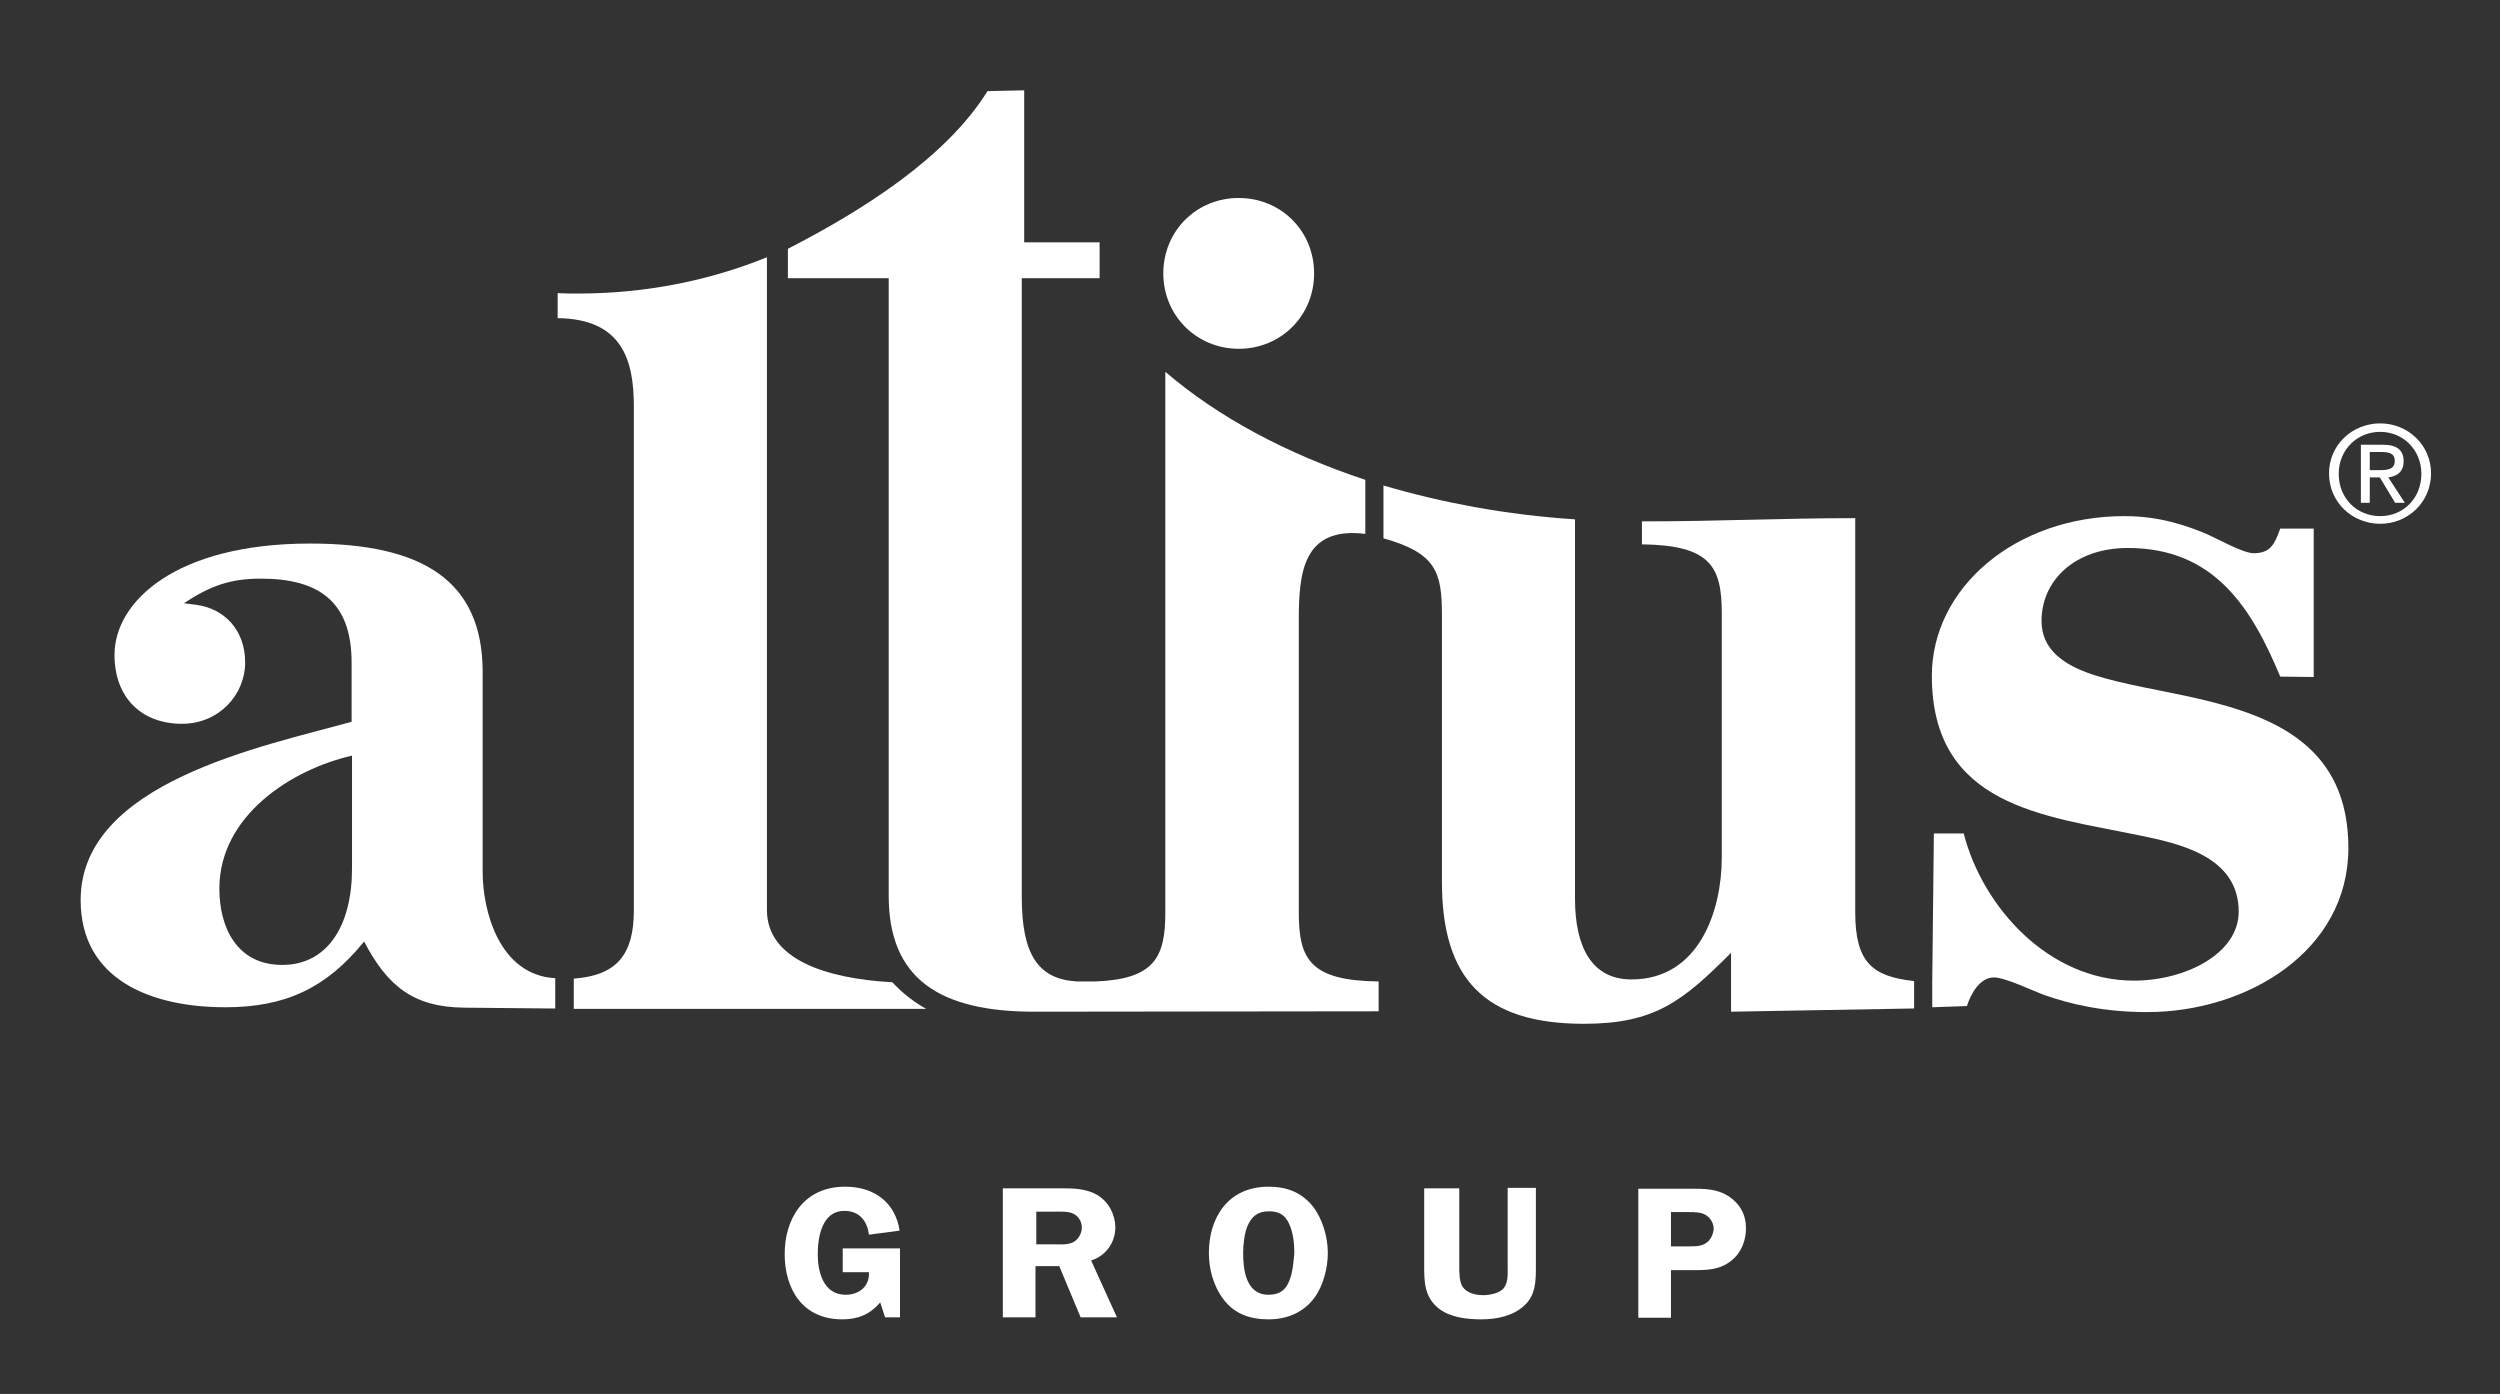
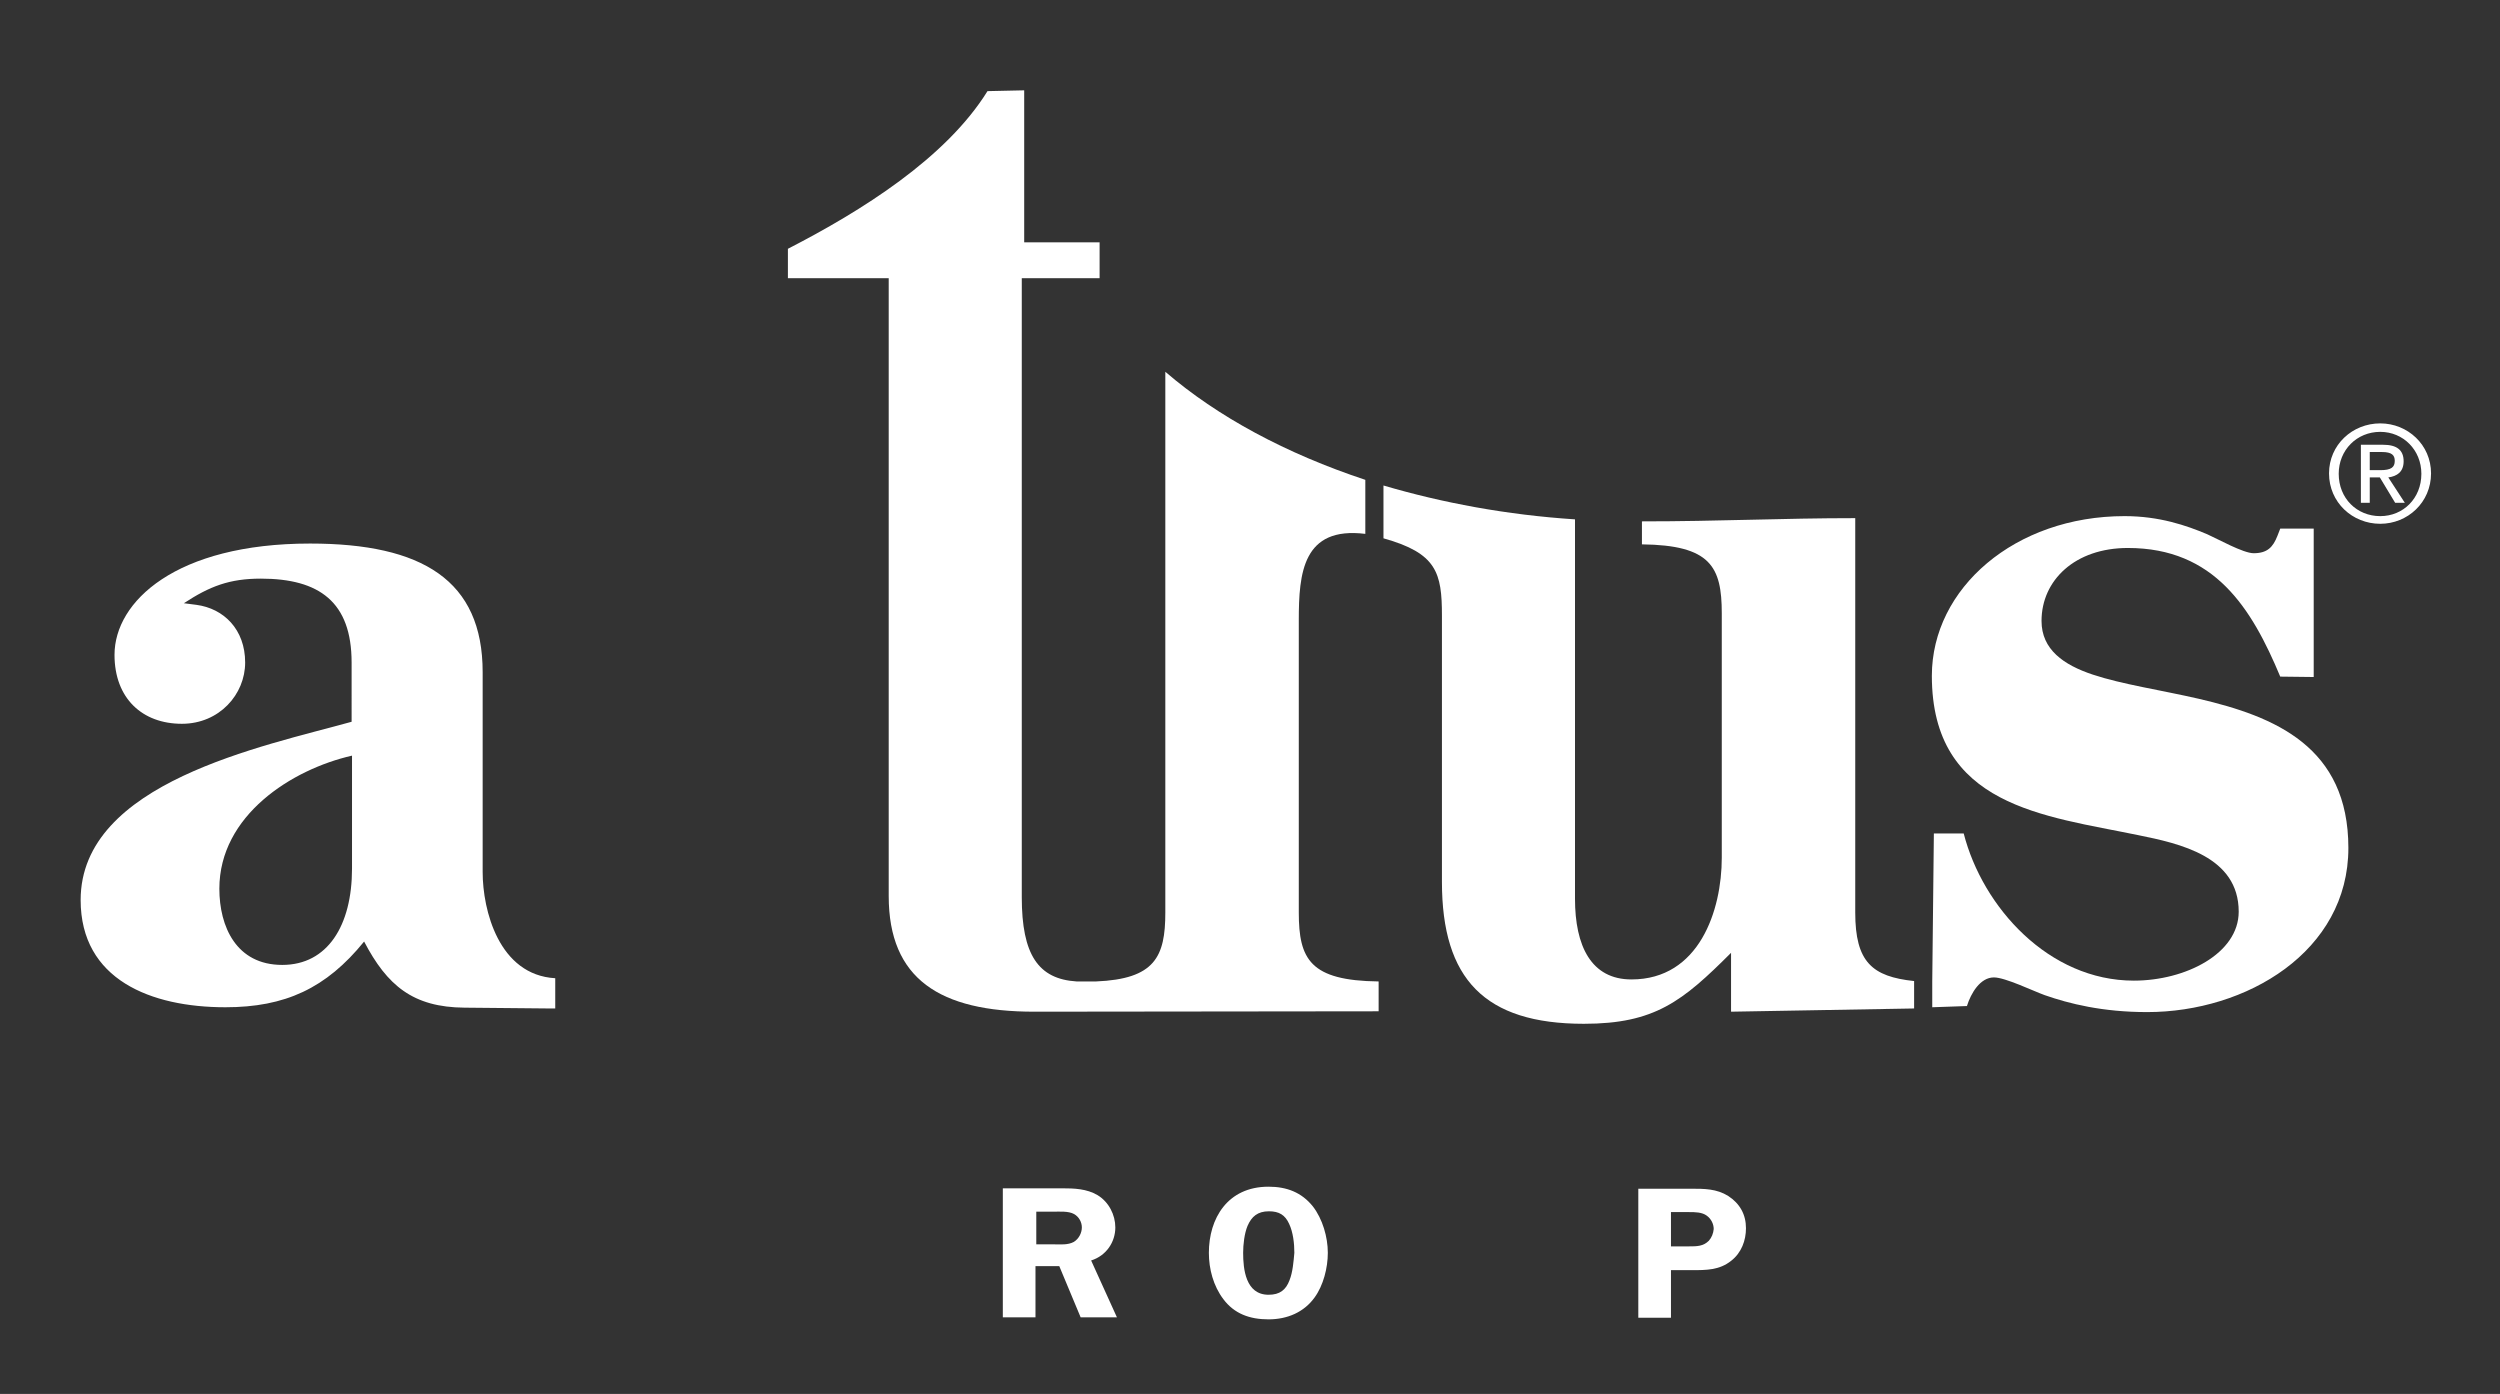
<svg xmlns="http://www.w3.org/2000/svg" version="1.1" id="Capa_1" x="0px" y="0px" viewBox="0 0 620 345.7" style="enable-background:new 0 0 620 345.7;" xml:space="preserve">
  <rect x="0" y="0" width="620" height="345.7" fill="#333333" stroke="none" />
  <style type="text/css"> .st0{fill:#FFFFFF;} </style>
-   <path class="st0" d="M307.2,86.5c10.5,0,18.7-8.2,18.7-18.7c0-10.5-8.2-18.7-18.7-18.7c-10.5,0-18.7,8.2-18.7,18.7 C288.5,78.3,296.8,86.5,307.2,86.5z" />
-   <path class="st0" d="M221.3,243.6c-16.5-0.9-31.1-5.7-31.1-17.9V63.8c-14.3,5.8-30.1,9-46.8,9c-1.7,0-3.5,0-5.1-0.1v6.2 c16.1,0.2,18.9,10.5,18.9,22v124.8c0,10.8-4,16.2-14.9,17v7.5h87.4C226.6,248.5,223.7,246.2,221.3,243.6z" />
  <path class="st0" d="M119.7,216.3v-49.6c0-22.8-15-31.9-42.8-31.9c-33.3,0-48.5,14.4-48.5,27.6c0,10.8,6.9,17.1,16.7,17.1 c9.3,0,15.7-7.3,15.7-15.2c0-8.2-5.3-13.4-12.1-14.3l-3.1-0.4c6.4-4.2,11.3-6.1,19.1-6.1c14.5,0,22.5,5.8,22.5,20.8V179 c-21.9,6.1-67.2,15-67.2,44.2c0,19.8,17.5,26.6,35.9,26.6c14.8,0,25-4.7,34.4-16.3c5.7,10.9,12.1,16.3,24.9,16.4l20.9,0.2h1.6v-7.5 C123.7,241.8,119.7,225.7,119.7,216.3z M87.3,215.4c0,14.2-6.1,23.9-17.3,23.9c-11.4,0-15.6-9.5-15.6-18.9c0-18.2,18-29.6,32.9-33 V215.4z" />
  <path class="st0" d="M460.1,226.3v-97.8c-18,0-33.7,0.8-52.9,0.8v5.7c17,0.2,19.8,5.5,19.8,17.1v60.6c0,13.1-5.6,30.2-22.4,30.2 c-10,0-14-8.3-14-20v-94.1c-16.9-1.1-32.9-4.1-47.5-8.4v13.1c13.2,3.7,14.5,8.5,14.5,19.2v66c0,24.1,10.6,35.2,35.2,35.2 c17.6,0,24.5-5.6,36.5-17.6v14.6l45.4-0.8v-6.8C464.3,242.2,460.1,238.6,460.1,226.3z" />
  <path class="st0" d="M545.3,173.3c-9.6-2.2-19.1-3.6-26.3-6c-7.2-2.4-12.7-6.2-12.7-13.3c0-10.1,8.3-18.1,21.4-18.1 c21.5,0,30.7,14.9,37.8,31.9l8.3,0.1v-36.8h-8.3l-0.7,1.8c-1.1,2.8-2.5,4.3-5.9,4.3c-2.6,0-9-3.6-11.5-4.7 c-5.2-2.2-11.9-4.5-20.5-4.5c-27.2,0-47.8,17.9-47.8,39.6c0,32.4,27.9,34.7,51.1,39.5c10.4,2.1,25,5.3,25,19 c0,10.4-13.2,17.1-26,17.1c-21.1,0-37.5-18.2-42.2-36.5h-7.4l-0.4,36.7v6.4l8.6-0.3c1-3.2,3.3-7.1,6.7-7.1c2.8,0,9.8,3.4,12.6,4.4 c6,2.1,14.3,4.2,25.4,4.2c24.6,0,49.9-15,49.9-40.7C582.4,185.2,564.2,177.7,545.3,173.3z" />
  <path class="st0" d="M322.1,226.3v-72.5c0-11.7,1-23.3,16.5-21.4v-1.3h0V119C319,112.5,302,103.4,289,92.2v134.1 c0,11-2.6,16.5-17.2,17.1H267c-9.5-0.6-13.6-6.6-13.6-20.9V69h19.3v-8.9H254V22.4l-9.1,0.2c-10.3,16.6-31.2,29.7-49.5,39.1V69h25 v153.2c0,20.6,12.7,28.7,36.1,28.7l85.4-0.1v-7.4C324.9,243.2,322.1,237.9,322.1,226.3z" />
  <g>
    <path class="st0" d="M314.6,294.3c-10.2,0-14.8,7.9-14.8,16.4c0,4,1.1,8.2,3.6,11.5c2.7,3.6,6.5,5,11.2,5c4.7,0,8.8-1.8,11.4-5.4 c2.2-3,3.3-7.4,3.3-11.1c0-3.9-1.3-8.4-3.7-11.5C322.8,295.7,319.1,294.3,314.6,294.3z M319.8,317.5c-0.9,2.4-2.4,3.6-5.2,3.6 c-5.7,0-6.3-6.4-6.3-10.4c0-2,0.3-4.8,1.1-6.7c1-2.3,2.5-3.6,5.3-3.6c2.5,0,4,0.9,5,3.1c1,2.1,1.3,4.9,1.3,7.2 C320.8,312.9,320.6,315.5,319.8,317.5z" />
    <path class="st0" d="M276.6,304.4c0-3.1-1.6-6.3-4.4-8c-2.7-1.6-5.8-1.7-8.9-1.7h-14.6v32h8.1v-12.7h5.9l5.3,12.7h9l-6.4-14.1 C274.4,311.4,276.6,308,276.6,304.4z M266.3,308c-1.5,0.8-3.3,0.6-4.9,0.6h-4.4v-8.1h4.2c1.5,0,3.8-0.2,5.2,0.6 c1.2,0.7,1.9,2,1.9,3.3C268.3,305.7,267.6,307.2,266.3,308z" />
-     <path class="st0" d="M209.4,300.3c3.9,0,5.7,2.7,6.1,5.9l7.6-1c-1-6.8-6.1-10.9-13.5-10.9c-10.4,0-15,8.1-15,16.7 c0,8.4,4.2,16.2,14.3,16.2c4,0,6.9-1.3,9.4-4.2l1.2,3.7h3.7v-17.1h-14.2v5.9h6.5c0.2,3.3-2.2,5.6-5.8,5.6c-5.6,0-6.9-5.9-6.9-10 C202.8,307.1,203.7,300.3,209.4,300.3z" />
-     <path class="st0" d="M373.9,314.1c0,1.7,0.2,3.9-1,5.4c-1,1.2-3.4,1.7-5,1.7c-2,0-4.1-0.5-5.2-2.1c-0.8-1.3-0.8-3.5-0.8-5v-19.4 h-8.7v19.4c0,3.9,0.1,7.6,3.6,10.4c2.8,2.2,6.9,2.7,10.6,2.7c3.7,0,7.8-0.8,10.6-3.4c2.9-2.6,2.9-6.2,2.9-9.8v-19.4h-7V314.1z" />
    <path class="st0" d="M428.6,296.6c-2.9-1.8-5.9-1.8-9.3-1.8h-13v32h8.1v-11.8h5.1c3.7,0,6.9,0,9.8-2.3c2.6-2,3.7-5.1,3.7-8.1 C433,301.2,431.5,298.5,428.6,296.6z M423.8,307.7c-1.4,1.4-3,1.4-4.9,1.4h-4.5v-8.5h4.5c1.5,0,3.2,0,4.4,0.9 c1.1,0.8,1.7,2.1,1.7,3.3C424.9,305.9,424.5,306.9,423.8,307.7z" />
  </g>
  <path class="st0" d="M590.3,105c-6.9,0-12.7,5.3-12.7,12.4c0,7.2,5.8,12.5,12.7,12.5c6.8,0,12.6-5.3,12.6-12.5 C602.9,110.3,597.1,105,590.3,105z M590.3,128c-5.8,0-10.3-4.4-10.3-10.5c0-5.9,4.5-10.4,10.3-10.4c5.7,0,10.2,4.5,10.2,10.4 C600.5,123.6,596,128,590.3,128z" />
  <path class="st0" d="M596.1,114.4c0-2.8-1.7-4.1-5.1-4.1h-5.5v14.4h2.2v-6.3h2.5l3.8,6.3h2.4l-4.1-6.3 C594.5,118.1,596.1,117,596.1,114.4z M587.7,116.6v-4.5h3c2.5,0,3.2,0.8,3.2,2.2c0,1.6-0.9,2.3-3.6,2.3H587.7z" />
</svg>